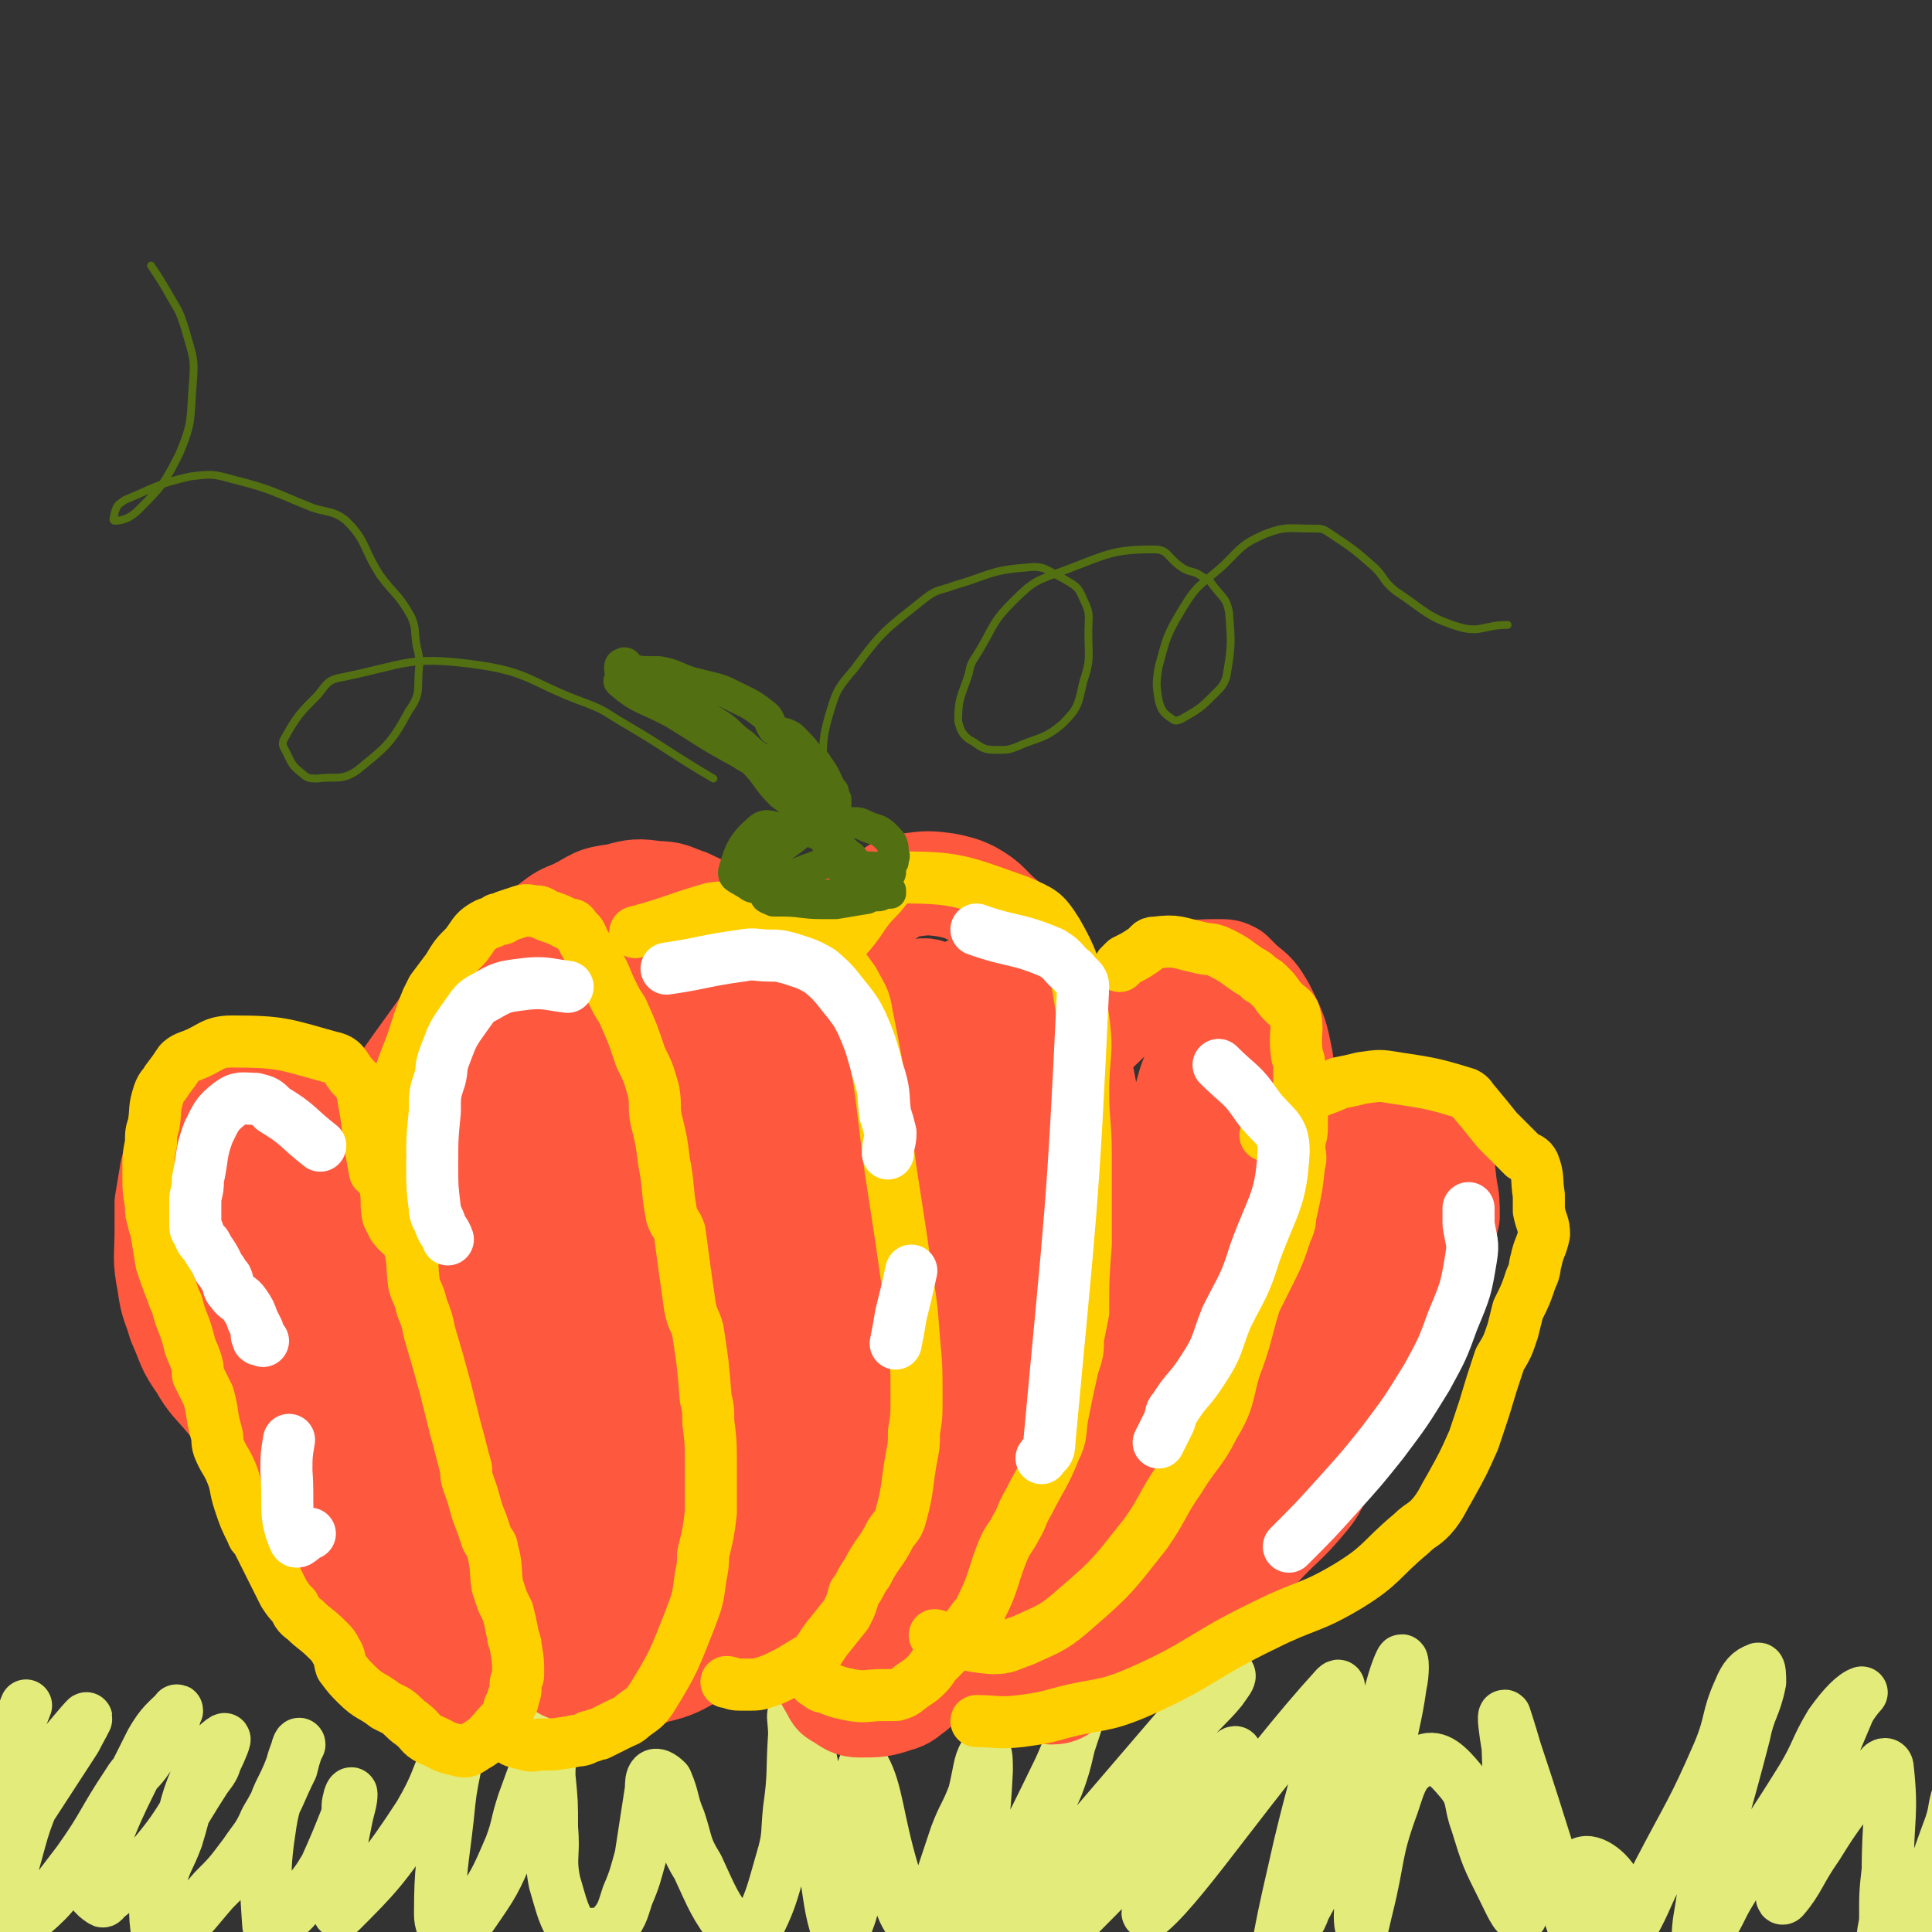
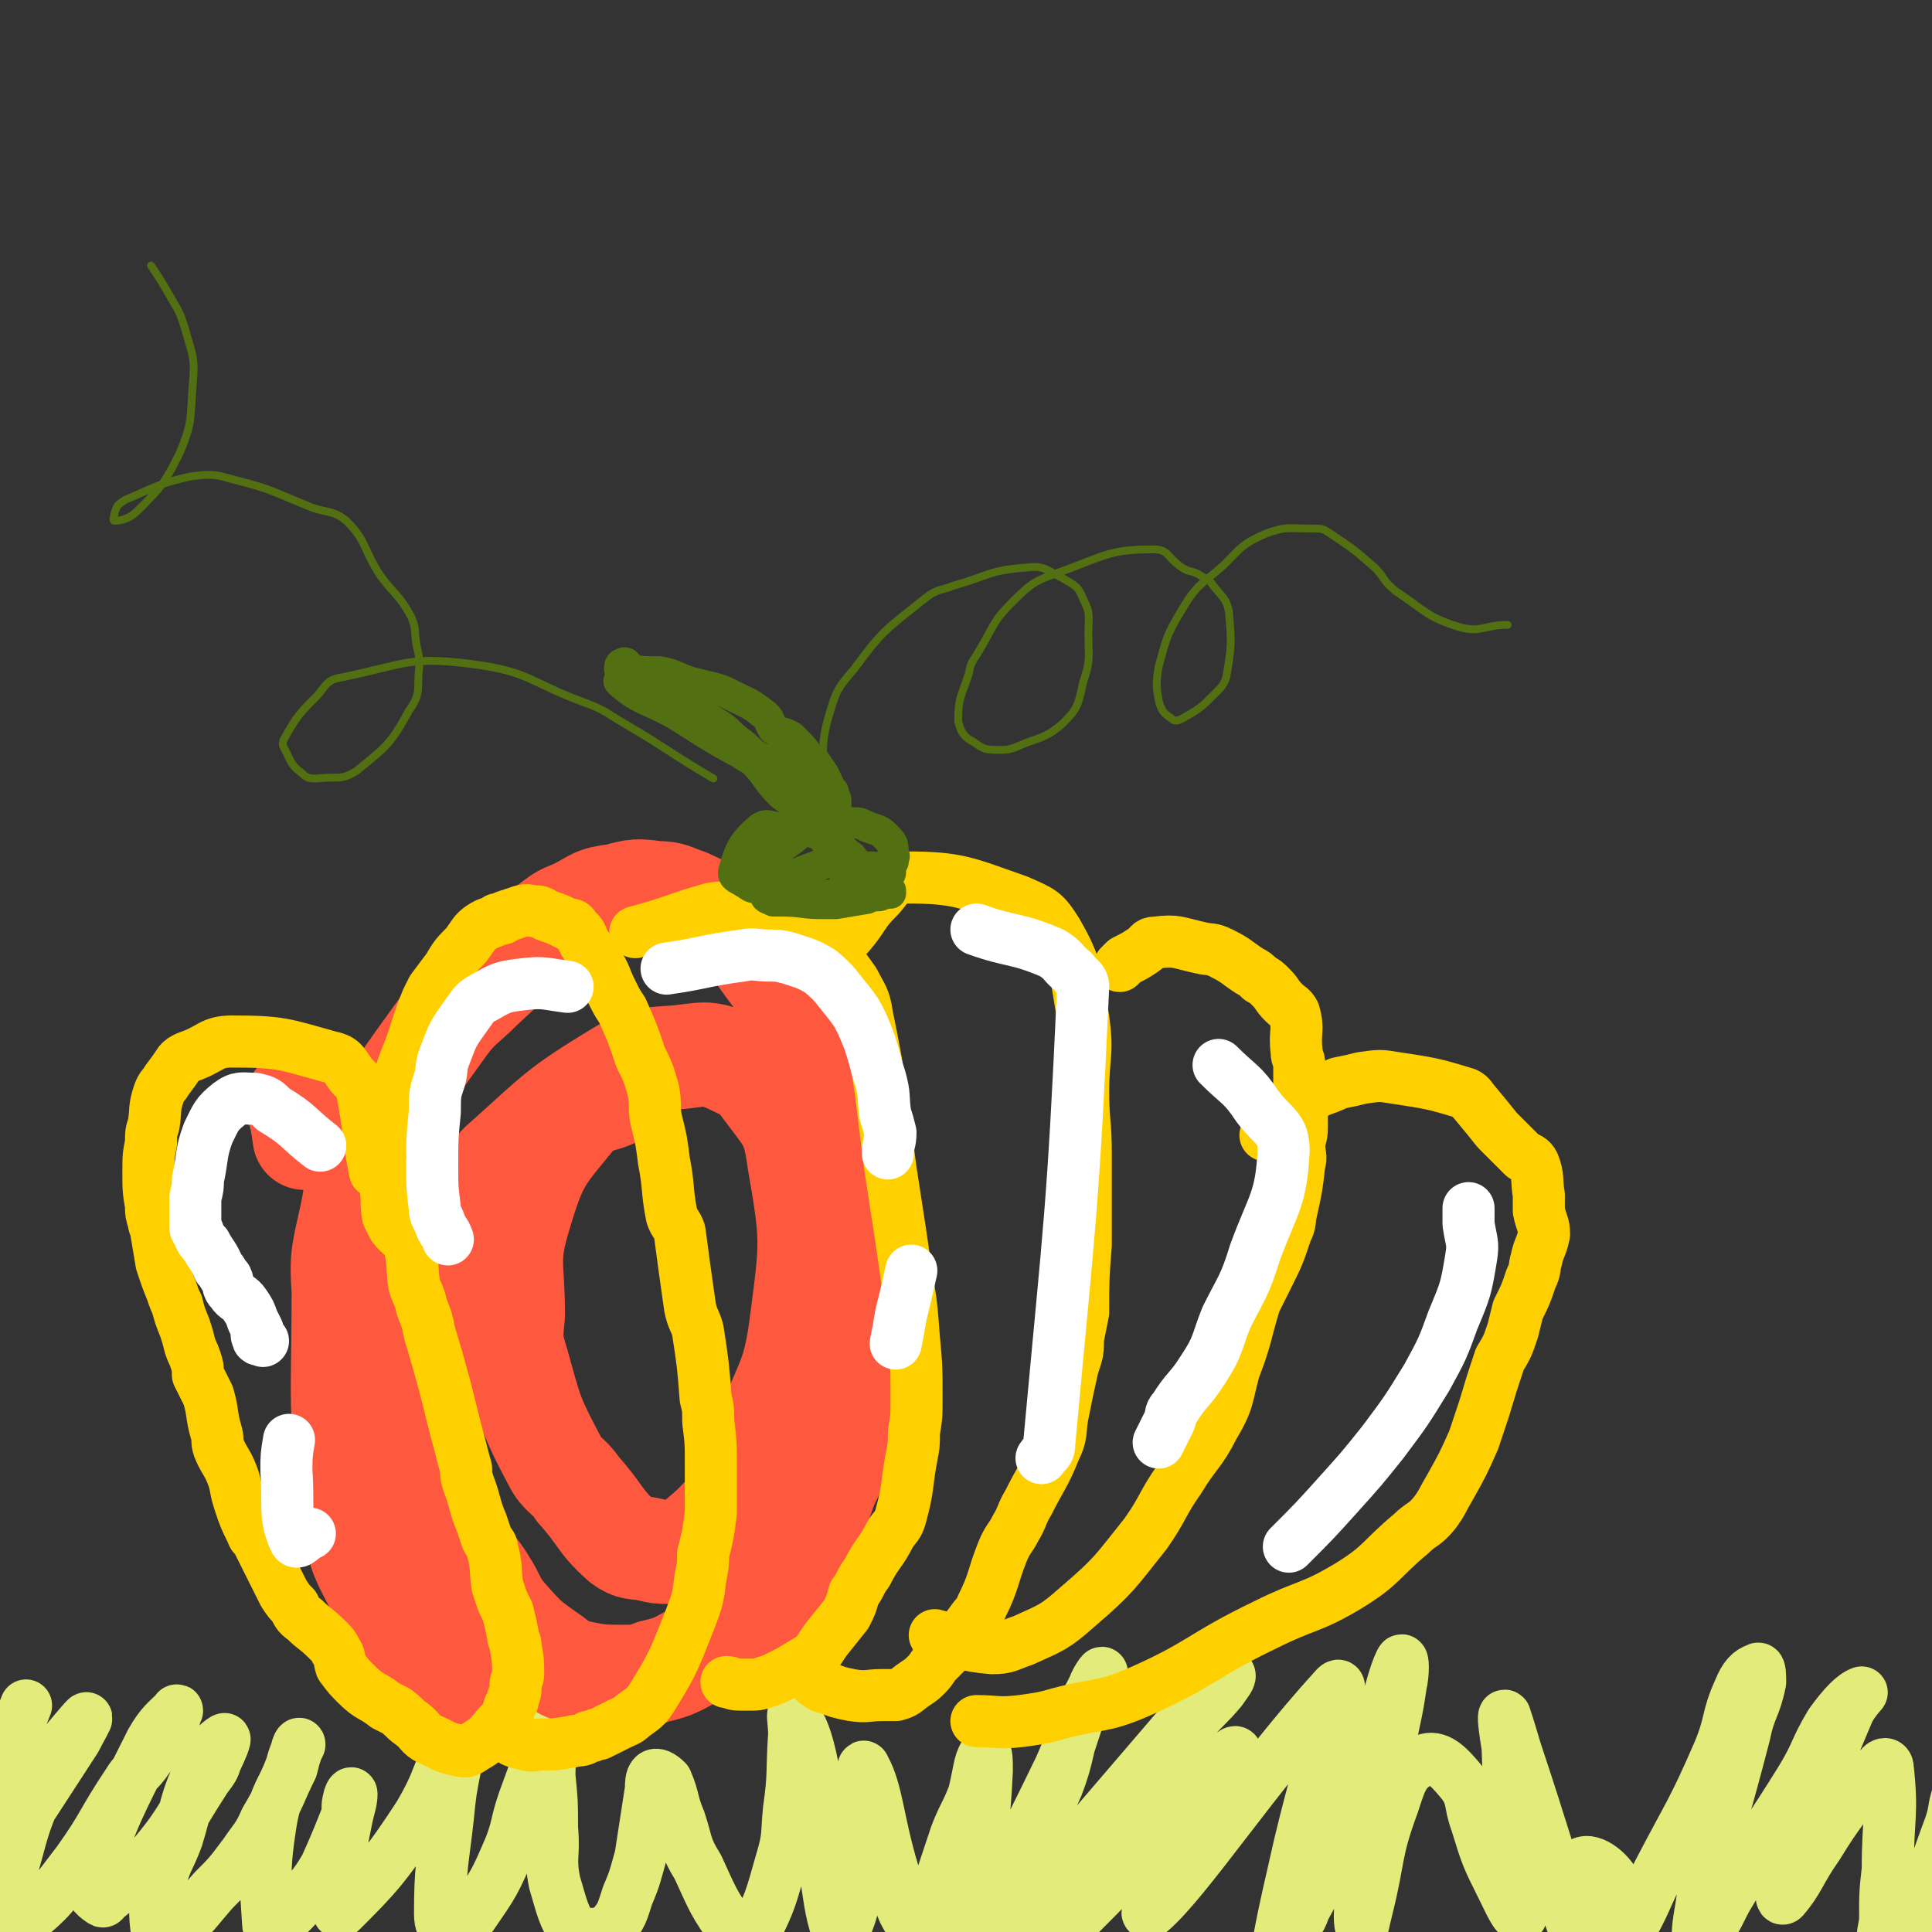
<svg xmlns="http://www.w3.org/2000/svg" viewBox="0 0 742 742" version="1.1">
  <rect x="0" y="0" width="742" height="742" fill="#333333" stroke="none" />
  <g fill="none" stroke="rgb(227,235,123)" stroke-width="20" stroke-linecap="round" stroke-linejoin="round">
    <path d="M10,655c0,0 0,0 0,0 -3,8 -4,8 -6,15 -6,19 -6,20 -12,39 -1,2 -1,2 -1,5 -1,3 -2,6 -1,7 2,0 4,-2 7,-5 3,-4 3,-4 6,-8 13,-20 13,-20 26,-40 2,-4 5,-9 4,-8 -2,2 -6,7 -12,14 -4,6 -4,6 -6,13 -7,16 -6,16 -11,33 -2,6 -3,7 -3,13 -1,3 -1,5 1,6 2,2 5,2 7,-1 11,-9 11,-10 21,-23 10,-14 9,-15 19,-30 3,-5 4,-4 8,-10 5,-7 5,-7 10,-15 0,-1 1,-4 1,-3 -4,4 -6,5 -10,12 -13,26 -14,27 -23,53 -1,4 1,6 4,8 1,1 1,-1 3,-2 7,-6 8,-5 14,-12 13,-15 12,-16 23,-33 3,-4 3,-4 4,-7 2,-4 4,-9 3,-8 -2,1 -6,5 -9,11 -6,13 -5,14 -9,27 -3,8 -4,8 -6,15 -2,10 -3,11 -2,19 0,2 1,1 3,1 2,0 3,1 5,0 7,-6 7,-7 14,-15 6,-6 6,-6 12,-14 4,-6 5,-6 8,-13 6,-10 5,-10 10,-20 1,-4 1,-4 2,-7 0,-1 1,-3 1,-2 -1,2 -2,4 -3,8 -4,11 -6,10 -8,22 -3,19 -2,22 -1,39 0,2 2,1 4,-1 6,-4 6,-5 11,-11 4,-5 4,-5 7,-10 4,-9 4,-9 8,-19 1,-4 0,-4 1,-7 0,-1 1,-3 1,-2 0,3 -1,5 -2,10 -1,5 -1,5 -2,10 -1,9 -1,9 -1,18 0,4 -1,9 1,7 13,-13 17,-17 30,-37 7,-12 6,-13 12,-26 2,-4 2,-8 3,-9 1,0 1,3 1,6 -1,5 -1,5 -2,10 -2,10 -2,10 -3,20 -2,18 -3,19 -3,37 0,4 1,5 3,7 1,1 2,-1 3,-1 3,-3 4,-2 6,-5 9,-13 9,-13 15,-27 3,-8 2,-8 5,-17 4,-11 4,-11 8,-22 1,-3 0,-5 1,-6 0,0 1,2 1,3 1,7 0,8 0,15 1,10 1,10 1,20 1,11 -1,11 1,21 3,10 3,12 8,20 1,2 2,0 4,0 5,-1 6,1 9,-2 5,-5 5,-7 7,-13 3,-7 3,-8 5,-15 2,-13 2,-13 4,-26 0,-2 0,-4 1,-5 1,-1 3,0 5,2 3,7 2,8 5,15 3,9 2,10 7,18 6,13 6,14 14,25 1,2 2,1 5,1 1,0 2,1 3,-1 6,-12 6,-13 10,-27 3,-10 2,-10 3,-20 2,-14 1,-14 2,-29 0,-4 -1,-9 0,-7 3,4 5,9 7,19 2,9 0,9 1,19 1,11 1,11 4,22 2,13 2,16 6,27 0,1 0,-2 1,-3 2,-7 3,-7 4,-14 1,-9 0,-9 1,-18 1,-8 1,-8 2,-16 1,-8 0,-19 1,-16 5,9 5,20 11,40 2,8 1,8 4,15 2,4 4,7 6,6 4,-4 4,-8 8,-17 3,-9 3,-9 6,-18 3,-8 4,-8 7,-16 2,-8 2,-12 4,-15 1,-2 1,3 1,6 -1,21 -2,21 -5,41 0,8 -1,8 -1,16 0,5 -1,9 0,10 1,1 2,-3 3,-7 16,-31 16,-30 31,-61 4,-9 4,-10 7,-19 3,-6 3,-6 6,-12 1,-3 4,-7 3,-5 -2,4 -5,8 -9,17 -5,13 -3,13 -8,26 -10,23 -11,23 -21,46 -2,6 -6,11 -4,12 1,1 5,-3 10,-8 8,-8 8,-9 15,-18 8,-9 8,-9 16,-19 18,-21 18,-21 36,-42 5,-6 5,-5 11,-11 1,-1 3,-3 3,-3 1,1 -1,3 -3,6 -5,6 -6,6 -11,12 -8,11 -8,11 -16,23 -16,23 -16,22 -32,46 -3,5 -4,7 -5,12 -1,0 1,0 2,-1 4,-3 4,-2 8,-6 20,-20 19,-20 38,-40 10,-11 14,-17 21,-22 2,-1 0,6 -2,10 -14,26 -37,57 -30,51 14,-12 40,-52 71,-86 3,-3 0,6 -2,11 -5,25 -6,25 -12,50 -4,18 -5,21 -8,37 0,1 2,-2 3,-3 4,-5 5,-4 7,-10 12,-22 12,-22 21,-45 5,-12 4,-12 8,-25 4,-12 5,-19 8,-25 1,-2 1,5 0,9 -2,14 -3,14 -5,28 -5,26 -6,26 -10,53 -1,6 -1,11 0,13 0,1 1,-4 2,-8 5,-20 3,-21 10,-40 3,-9 4,-14 12,-17 5,-2 9,2 14,8 5,6 3,8 6,16 4,13 4,13 10,25 3,6 5,11 7,11 1,0 -2,-6 -2,-12 -2,-26 -2,-26 -3,-53 -1,-6 -2,-13 -1,-12 0,0 2,6 4,13 12,36 12,39 24,73 0,1 1,-2 2,-3 0,-2 0,-2 0,-5 0,-10 -5,-18 -1,-21 3,-3 11,2 14,9 4,8 -1,13 1,21 0,1 2,-1 3,-3 7,-12 6,-12 12,-24 12,-23 13,-23 23,-46 5,-12 3,-13 8,-24 2,-5 4,-7 7,-8 1,-1 1,3 1,5 -2,10 -4,10 -6,20 -8,31 -9,31 -16,62 -1,8 -2,10 -2,17 0,1 2,-1 3,-2 6,-8 5,-9 10,-17 13,-22 14,-22 27,-43 6,-10 5,-11 11,-21 5,-7 9,-11 12,-12 1,-1 -3,3 -5,7 -11,26 -11,26 -21,52 -3,7 -3,8 -4,16 -1,2 -1,5 0,4 6,-7 6,-10 13,-20 5,-8 5,-8 10,-15 7,-8 6,-9 14,-15 1,-2 3,-2 3,0 2,18 0,19 0,39 -1,9 -1,9 -1,19 0,3 -2,8 0,7 4,-2 7,-5 12,-13 8,-14 7,-14 13,-30 2,-6 1,-6 3,-12 1,-4 3,-9 3,-7 -2,5 -3,10 -6,21 -5,18 -5,18 -10,36 -1,5 -4,10 -3,9 1,-1 3,-6 6,-12 0,-1 0,-1 1,-2 " />
  </g>
  <g fill="none" stroke="rgb(254,88,63)" stroke-width="40" stroke-linecap="round" stroke-linejoin="round">
    <path d="M178,658c0,0 0,0 0,0 -8,-11 -8,-10 -16,-21 -7,-11 -9,-10 -14,-21 -7,-16 -10,-16 -12,-33 -6,-43 -4,-44 -4,-87 -1,-14 0,-15 3,-29 3,-14 1,-14 7,-27 11,-23 12,-23 27,-44 7,-10 8,-9 16,-17 13,-12 13,-13 27,-24 4,-3 4,-3 9,-5 8,-4 7,-5 16,-6 7,-2 8,-2 15,-1 6,0 6,1 12,3 6,3 7,3 13,6 6,3 6,3 11,8 3,3 2,4 4,7 5,7 5,7 10,13 3,3 4,3 6,6 4,8 4,9 8,17 1,4 1,4 2,7 3,9 3,9 5,17 2,5 1,5 3,10 2,10 3,10 5,19 2,10 3,10 3,20 0,13 0,13 -1,25 -1,6 -1,6 -2,12 -2,11 -3,11 -5,23 -3,12 -2,12 -5,25 -1,5 -2,5 -4,10 -4,11 -4,12 -9,23 -3,5 -3,5 -7,10 -7,10 -7,11 -15,20 -3,3 -3,3 -7,5 -5,4 -5,4 -11,6 -8,4 -8,5 -17,7 -5,2 -6,2 -11,2 -9,0 -10,0 -19,-2 -5,-1 -5,-2 -9,-5 -10,-7 -10,-7 -18,-16 -5,-6 -4,-7 -8,-13 -4,-7 -6,-6 -9,-14 -6,-15 -6,-16 -11,-32 -2,-11 -3,-11 -3,-22 -1,-19 -1,-20 1,-39 1,-7 2,-7 5,-13 7,-16 8,-16 17,-30 4,-7 3,-8 9,-13 20,-18 20,-19 43,-33 10,-6 11,-5 23,-6 9,-1 10,-2 18,1 8,4 10,4 15,11 9,12 11,13 13,28 5,29 5,31 1,61 -3,25 -7,24 -15,48 -4,9 -2,10 -8,19 -9,11 -10,12 -21,21 -3,2 -4,1 -7,1 -4,0 -4,0 -8,-1 -5,-1 -6,0 -10,-3 -9,-8 -8,-10 -17,-20 -4,-6 -6,-5 -9,-11 -9,-17 -9,-18 -14,-36 -3,-10 -3,-10 -2,-20 0,-20 -3,-21 3,-40 6,-20 8,-21 21,-37 5,-6 7,-4 14,-7 " />
-     <path d="M268,433c0,0 0,0 0,0 -7,-11 -6,-13 -15,-23 -2,-3 -4,-5 -6,-3 -15,12 -16,15 -27,32 -8,12 -8,13 -12,27 -8,27 -9,27 -12,56 -3,19 -2,19 0,38 1,11 -1,14 6,21 8,7 12,7 23,6 6,-1 5,-4 10,-9 6,-9 7,-9 11,-18 5,-11 6,-11 8,-23 4,-27 5,-27 4,-54 -1,-22 -1,-23 -8,-43 -6,-16 -9,-16 -20,-29 -2,-4 -3,-5 -7,-5 -13,0 -16,-1 -27,5 -8,4 -6,7 -11,15 -6,10 -8,10 -10,22 -7,32 -7,33 -8,66 -1,14 -1,15 3,29 7,21 5,26 19,41 6,7 11,6 21,4 7,-1 8,-3 13,-9 14,-18 15,-19 25,-39 6,-13 6,-14 7,-28 4,-38 6,-39 4,-77 0,-9 -1,-12 -7,-17 -5,-5 -9,-4 -16,-1 -9,4 -9,6 -17,14 -10,12 -12,12 -19,26 -8,20 -8,21 -10,41 -3,22 -2,23 1,44 1,9 0,10 6,17 7,10 9,11 19,17 4,3 6,3 10,2 12,-4 15,-4 24,-13 7,-7 6,-9 8,-18 7,-25 7,-25 11,-50 2,-12 3,-12 1,-24 -2,-18 -4,-18 -9,-36 -2,-7 -1,-8 -6,-14 -7,-9 -8,-9 -17,-15 -4,-2 -5,-3 -9,-1 -11,5 -13,5 -22,15 -8,8 -9,9 -12,21 -8,29 -9,30 -12,61 -1,14 1,15 4,29 5,20 4,22 13,39 3,6 6,8 12,7 12,-2 19,-1 24,-13 28,-67 28,-72 42,-145 4,-19 0,-21 -7,-39 -2,-7 -5,-7 -11,-10 -8,-3 -9,-2 -18,-1 -6,1 -9,-1 -12,5 -22,32 -27,33 -39,72 -9,32 -7,35 -4,69 3,32 6,33 17,62 2,5 5,7 9,5 8,-2 11,-4 16,-12 10,-20 9,-21 14,-44 5,-27 4,-27 4,-55 1,-24 1,-25 -4,-48 -3,-14 -1,-22 -11,-27 -9,-4 -19,-1 -28,10 -15,17 -14,22 -20,46 -7,29 -5,30 -7,60 -1,14 0,14 2,28 5,26 5,26 13,51 2,6 1,9 6,12 7,3 11,3 17,-1 6,-3 6,-6 8,-13 8,-25 7,-25 13,-50 2,-13 1,-13 2,-26 1,-10 2,-10 2,-20 -1,-11 -1,-19 -2,-21 -2,-1 -2,7 -4,14 -3,10 -4,10 -6,21 -6,30 -6,30 -11,60 -2,12 -2,12 -2,24 -1,9 -1,13 0,17 1,2 2,-2 3,-5 1,-3 2,-3 2,-7 1,-16 2,-16 1,-32 -2,-20 -1,-21 -6,-41 -9,-30 -8,-32 -23,-58 -4,-7 -8,-7 -15,-8 -3,0 -4,2 -6,5 -6,10 -6,11 -10,22 -4,17 -5,18 -6,35 0,19 1,20 4,39 1,6 2,6 4,12 3,6 3,10 8,12 2,1 3,-2 5,-6 3,-8 3,-9 5,-18 1,-8 0,-8 0,-17 -1,-20 0,-20 -4,-39 -1,-6 -2,-6 -5,-11 -3,-8 -3,-9 -7,-16 -1,-1 -2,-2 -3,-1 -9,9 -9,10 -16,20 -4,7 -4,7 -5,15 -2,15 -2,15 -1,30 1,9 1,9 4,17 6,15 6,16 15,30 2,4 2,4 5,6 8,7 8,7 16,13 3,2 4,2 8,4 4,3 3,3 7,5 9,4 9,4 17,7 4,1 5,1 9,2 3,1 2,2 5,2 6,1 6,0 12,0 3,0 3,0 7,0 5,-1 5,-2 10,-3 2,0 2,0 4,-1 7,-2 7,-2 14,-4 4,-2 4,-1 8,-3 3,-1 3,-2 6,-3 7,-5 7,-5 14,-9 4,-3 4,-3 9,-6 7,-4 7,-4 13,-8 4,-3 4,-3 8,-7 5,-4 6,-4 10,-9 7,-11 7,-11 13,-23 4,-7 3,-7 6,-15 6,-17 6,-17 11,-34 2,-8 1,-8 2,-16 1,-8 2,-8 2,-15 -1,-13 1,-14 -4,-25 -7,-15 -9,-15 -20,-27 -2,-2 -3,-1 -6,-1 -7,1 -8,1 -15,5 -3,2 -3,3 -5,6 -4,4 -4,4 -7,9 -6,14 -5,14 -10,28 -3,8 -3,8 -5,17 -3,17 -2,17 -4,35 -1,8 -1,8 -1,15 0,14 1,14 2,27 1,6 0,6 2,12 3,9 3,9 8,17 1,3 2,3 4,5 2,2 2,2 5,3 6,3 6,4 12,4 5,1 5,1 9,-1 5,-1 5,-1 9,-4 11,-8 12,-7 22,-17 6,-6 5,-7 9,-15 11,-17 13,-16 22,-34 4,-9 3,-10 5,-19 2,-9 3,-9 5,-18 3,-17 3,-17 5,-35 1,-7 1,-7 1,-15 0,-8 1,-8 0,-16 -2,-12 -2,-12 -5,-24 -1,-7 -1,-7 -3,-12 -4,-10 -5,-10 -10,-19 -3,-5 -3,-6 -7,-10 -3,-5 -3,-5 -8,-9 -6,-5 -5,-6 -12,-10 -4,-2 -5,-2 -9,-3 -7,-1 -8,-1 -15,0 -4,1 -4,1 -7,3 -9,5 -10,5 -18,12 -4,4 -3,5 -5,11 -3,6 -2,6 -5,13 -1,4 -2,4 -3,9 -4,26 -6,26 -6,52 0,15 2,15 5,30 3,13 1,15 8,25 9,13 11,14 23,22 3,3 4,3 8,1 10,-4 15,-2 19,-12 19,-50 18,-54 26,-108 1,-9 -1,-13 -8,-18 -5,-4 -8,-2 -15,0 -3,1 -3,2 -4,5 -5,14 -6,14 -8,28 -4,22 -3,22 -3,44 -1,10 -1,10 1,21 1,7 0,8 4,15 2,5 3,5 8,8 1,1 1,0 2,-1 2,-3 3,-3 3,-7 4,-27 5,-27 5,-54 1,-17 -1,-18 -4,-34 -2,-7 -2,-7 -6,-12 -4,-6 -4,-8 -10,-11 -3,-2 -4,-2 -7,-1 -3,3 -3,4 -5,8 -5,10 -5,10 -9,20 -2,7 -2,7 -4,15 -3,9 -3,9 -5,19 -7,42 -7,42 -13,85 -2,17 -2,17 -4,34 -2,22 -2,22 -3,44 -1,6 -1,7 0,13 2,8 2,8 4,16 3,7 3,7 7,14 1,2 1,2 3,3 3,2 4,3 7,3 7,0 8,0 14,-2 4,-1 4,-2 7,-4 5,-5 6,-4 9,-10 10,-14 11,-13 19,-29 4,-8 3,-9 5,-19 5,-19 5,-19 9,-39 2,-11 2,-11 2,-23 1,-23 1,-23 0,-45 0,-10 0,-11 -2,-20 -2,-15 -3,-15 -6,-29 -1,-4 0,-5 -3,-8 -1,-2 -3,-3 -5,-3 -2,1 -2,2 -3,3 -4,7 -4,7 -7,13 -3,5 -4,5 -6,11 -6,15 -6,15 -10,30 -3,12 -1,12 -3,25 -1,10 -1,10 -2,20 -3,20 -3,20 -4,39 -1,10 -1,10 -1,20 0,6 0,6 1,11 2,12 1,13 5,24 0,3 1,2 3,4 2,2 1,3 4,4 4,1 5,2 9,1 3,0 3,-1 5,-3 4,-6 5,-6 7,-13 4,-9 2,-9 4,-19 4,-26 4,-26 7,-52 1,-6 1,-6 1,-11 0,-5 1,-8 0,-10 0,-1 -1,2 -2,5 -1,1 -1,1 -1,3 -1,1 -2,3 -1,2 0,-5 1,-6 2,-13 1,-6 0,-6 1,-12 2,-13 2,-13 4,-26 2,-12 1,-12 4,-23 3,-13 4,-14 8,-26 6,-14 5,-15 12,-28 3,-6 4,-6 9,-11 6,-6 5,-7 13,-12 4,-3 5,-1 10,-3 4,-2 3,-3 7,-3 6,-1 7,-1 13,-1 3,0 3,0 5,1 2,2 2,2 4,4 5,4 5,4 8,9 5,10 5,10 7,20 2,13 1,13 0,26 -2,18 -3,18 -7,35 -5,19 -6,19 -11,38 -3,10 -3,11 -6,20 -8,20 -9,20 -17,39 -4,9 -3,10 -7,19 -11,22 -12,21 -24,42 -5,10 -3,11 -10,20 -2,3 -3,4 -6,4 -4,-1 -5,-2 -8,-5 -2,-2 -2,-2 -4,-5 -3,-8 -2,-9 -4,-17 -1,-6 -2,-6 -2,-12 0,-10 0,-10 1,-19 4,-20 2,-21 9,-41 18,-51 19,-51 43,-100 7,-14 8,-14 18,-26 6,-7 7,-8 15,-13 4,-2 5,-2 10,-1 3,0 3,1 4,4 3,5 3,6 3,13 0,8 0,9 -2,17 -7,24 -8,24 -17,48 -6,12 -6,12 -13,24 -12,22 -11,23 -23,44 -6,9 -6,9 -12,17 -5,7 -5,8 -10,14 0,0 -1,-1 -1,-1 0,-2 0,-2 1,-4 3,-12 2,-13 6,-25 7,-22 8,-22 15,-44 8,-24 7,-24 15,-48 3,-9 3,-9 8,-18 5,-12 6,-11 12,-23 1,-4 1,-4 2,-8 1,-4 3,-7 3,-7 1,1 1,5 0,9 -3,13 -2,13 -7,26 -5,10 -5,11 -12,20 -1,1 -3,0 -4,-1 -1,-1 1,-2 1,-5 0,-3 0,-3 0,-7 1,-13 1,-13 3,-26 1,-7 1,-7 3,-14 3,-8 3,-8 7,-15 2,-2 4,-4 5,-3 1,0 0,2 0,5 0,2 0,2 -1,3 -4,6 -4,5 -7,11 -5,8 -5,8 -9,17 -5,10 -5,10 -9,21 -8,17 -7,17 -15,35 -3,6 -6,7 -6,12 0,2 4,2 7,2 3,-1 4,-3 6,-6 8,-9 6,-12 15,-20 9,-8 11,-6 21,-13 12,-8 11,-10 24,-18 10,-6 10,-5 21,-11 5,-2 5,-3 10,-5 3,-1 4,-1 7,-1 5,0 5,0 10,2 3,1 3,1 5,3 2,2 3,2 4,4 2,8 2,8 3,17 1,5 1,6 1,11 -1,5 -2,5 -3,9 -5,14 -4,15 -9,28 -3,8 -3,8 -6,15 -4,7 -4,7 -8,14 -10,14 -10,14 -20,29 -5,6 -3,7 -8,13 -9,11 -10,10 -19,20 -7,9 -5,10 -13,18 -10,9 -11,8 -23,16 -4,3 -4,4 -9,6 -2,1 -3,1 -3,0 -1,-2 -1,-3 -1,-6 1,-2 1,-2 2,-4 5,-10 4,-10 10,-20 5,-10 6,-10 12,-20 7,-10 7,-10 13,-21 18,-33 17,-34 37,-66 3,-6 5,-5 9,-11 9,-14 9,-14 17,-30 2,-4 3,-9 3,-9 -1,0 -3,4 -6,9 -4,6 -4,6 -7,11 -11,20 -12,20 -23,41 -12,22 -13,21 -23,44 -6,16 -6,21 -8,33 -1,2 1,-2 3,-4 7,-10 7,-10 14,-21 7,-10 7,-10 14,-21 10,-17 9,-18 20,-35 5,-8 6,-8 12,-16 1,-2 2,-4 2,-4 -1,0 -2,2 -4,4 -6,6 -6,6 -12,12 -5,5 -5,5 -11,11 -13,12 -14,12 -27,25 -8,8 -7,10 -15,17 -9,8 -10,6 -20,14 -8,7 -6,9 -15,15 -14,9 -15,9 -31,16 -7,3 -7,4 -15,5 -14,2 -14,2 -28,2 -7,0 -7,-1 -14,-2 -10,-2 -10,-1 -19,-3 -16,-4 -17,-4 -33,-8 -8,-2 -8,-2 -15,-6 -13,-7 -12,-9 -26,-17 -6,-4 -7,-3 -14,-7 -5,-3 -6,-3 -9,-7 -8,-10 -7,-10 -13,-21 -10,-18 -10,-19 -19,-38 -3,-8 -1,-10 -6,-17 -12,-17 -13,-16 -27,-31 -3,-3 -3,-3 -7,-5 -8,-6 -8,-5 -16,-11 -4,-3 -3,-4 -7,-7 -8,-4 -9,-4 -17,-7 -5,-1 -5,-2 -9,-2 -8,1 -8,0 -16,3 -7,2 -8,3 -14,8 -3,3 -3,3 -5,7 -3,7 -3,8 -5,15 -1,6 -1,6 -2,12 0,5 0,5 0,10 0,11 -1,11 1,21 1,8 2,8 4,15 4,9 3,9 8,16 4,7 5,7 10,13 7,8 7,8 13,16 2,4 2,5 4,9 6,10 6,10 12,20 3,4 4,3 7,7 5,6 5,6 9,12 3,4 2,4 4,7 2,3 3,3 5,5 4,3 4,3 8,6 1,2 1,2 3,3 2,1 4,3 6,3 1,-1 -1,-3 -1,-5 -1,-7 -1,-7 -2,-14 -4,-19 -4,-19 -9,-38 -5,-22 -4,-23 -10,-45 -3,-9 -2,-10 -6,-19 -8,-15 -8,-16 -17,-30 -6,-9 -7,-9 -13,-17 -3,-3 -2,-4 -6,-7 -5,-3 -6,-3 -11,-3 -1,-1 -2,0 -3,2 -1,4 0,5 0,10 0,5 0,5 1,9 2,5 3,5 5,10 7,20 7,20 13,40 4,11 2,12 7,22 14,31 13,35 32,59 4,5 7,1 13,-1 3,-1 3,-1 4,-4 2,-12 2,-12 1,-24 -1,-10 -2,-10 -4,-19 -2,-11 -2,-11 -5,-22 -7,-20 -7,-20 -15,-39 -3,-8 -3,-9 -7,-15 -4,-5 -4,-5 -9,-8 -5,-4 -6,-5 -12,-7 -2,0 -2,0 -4,1 -2,1 -2,1 -3,3 -2,4 -2,5 -2,9 0,4 1,4 1,9 3,14 3,14 6,27 2,8 2,8 4,16 3,8 3,8 6,15 6,14 6,14 12,28 3,7 3,7 5,13 2,5 2,5 5,9 4,6 4,5 9,11 2,2 3,2 5,5 4,6 5,6 8,11 1,2 1,2 1,4 " />
    <path d="M114,423c0,0 0,0 0,0 2,7 2,7 3,14 " />
  </g>
  <g fill="none" stroke="rgb(255,208,0)" stroke-width="20" stroke-linecap="round" stroke-linejoin="round">
    <path d="M144,450c0,0 0,0 0,0 -3,-15 -2,-16 -5,-31 -1,-3 -1,-3 -4,-6 -3,-4 -3,-6 -8,-7 -18,-5 -19,-6 -38,-6 -8,0 -8,3 -17,6 -2,1 -2,1 -3,2 -2,3 -2,3 -5,7 -1,2 -2,2 -3,5 -2,6 -1,6 -2,12 -1,3 -1,3 -1,7 -1,5 -1,5 -1,11 0,7 0,7 1,13 0,3 0,3 1,6 0,2 1,2 1,4 1,6 1,6 2,12 2,6 2,6 4,11 1,3 1,3 2,5 1,4 1,4 3,9 1,3 1,3 2,7 1,3 1,2 2,5 1,3 1,3 1,6 2,4 2,4 4,8 2,7 1,7 3,14 1,3 0,3 1,6 2,5 3,5 5,10 2,5 1,5 3,11 2,6 2,6 5,12 0,1 1,1 2,3 2,4 2,4 4,8 3,6 3,6 6,12 2,3 2,3 4,5 1,2 1,3 4,5 4,4 4,3 9,8 2,2 2,2 3,4 2,3 1,3 2,6 3,4 3,4 6,7 5,5 6,4 11,8 2,1 2,1 4,2 3,2 3,3 6,5 4,3 3,4 7,6 5,2 5,3 10,4 4,1 4,1 7,-1 7,-4 6,-5 12,-11 1,-1 0,-1 1,-2 1,-2 0,-2 1,-3 1,-2 1,-1 1,-3 1,-2 1,-2 1,-5 0,-2 1,-2 1,-4 0,-5 0,-5 -1,-11 0,-2 -1,-2 -1,-4 -1,-5 -1,-5 -2,-9 -1,-2 -1,-2 -2,-4 -1,-3 -1,-3 -2,-6 -1,-7 0,-7 -2,-14 0,-2 -1,-2 -2,-4 -1,-3 -1,-3 -2,-6 -3,-7 -2,-7 -5,-15 -1,-3 -1,-3 -1,-6 -2,-7 -2,-8 -4,-15 -2,-8 -2,-8 -4,-16 -3,-11 -3,-11 -6,-21 -1,-5 -1,-5 -3,-10 -1,-5 -2,-5 -3,-9 -1,-7 0,-8 -2,-15 -2,-4 -3,-3 -6,-7 -1,-2 -1,-2 -2,-4 -1,-5 0,-5 -1,-11 0,-3 0,-3 -1,-5 0,-3 -1,-3 -1,-6 0,-6 1,-6 2,-13 1,-3 1,-3 2,-6 1,-6 1,-6 3,-11 3,-10 4,-10 7,-20 2,-6 2,-6 4,-11 1,-2 1,-2 2,-4 3,-4 3,-4 6,-8 3,-5 3,-5 7,-9 3,-4 3,-5 6,-7 3,-2 3,-1 6,-3 2,0 2,0 3,-1 3,-1 3,-1 6,-2 3,-1 3,0 6,0 2,0 2,1 5,2 3,1 3,1 7,3 2,0 2,0 3,2 3,2 2,3 4,6 2,3 3,3 4,6 4,6 3,6 6,12 2,4 2,4 4,7 4,9 4,9 7,18 3,6 3,6 5,13 1,6 0,6 1,11 2,8 2,8 3,16 2,10 1,11 3,21 1,3 2,3 3,6 2,15 2,15 4,29 1,5 2,5 3,9 2,13 2,13 3,26 1,4 1,4 1,9 1,8 1,8 1,17 0,4 0,4 0,9 0,5 0,5 0,9 -1,8 -1,8 -3,16 0,4 0,4 -1,9 -1,8 -1,8 -4,16 -6,15 -6,16 -14,29 -3,5 -4,5 -8,8 -2,2 -3,2 -5,3 -4,2 -4,2 -8,4 -2,0 -2,1 -4,1 -3,2 -3,1 -7,2 -6,1 -6,1 -11,1 -3,0 -3,1 -6,0 -4,-1 -5,-1 -7,-3 -2,-2 0,-3 -1,-6 " />
    <path d="M244,358c0,0 0,0 0,0 15,-4 15,-5 29,-9 5,-1 5,0 9,0 4,0 5,0 9,0 8,2 8,2 16,5 3,2 3,2 6,5 8,9 8,8 15,18 3,6 4,6 5,13 6,29 5,29 9,59 2,13 2,13 4,26 1,7 1,7 2,14 2,12 2,12 3,25 1,11 1,11 1,23 0,7 0,7 -1,13 0,5 0,5 -1,10 -2,11 -1,11 -4,22 -1,4 -2,4 -4,7 -4,8 -5,7 -9,15 -3,4 -2,4 -5,8 -1,4 -1,4 -3,8 -4,5 -4,5 -8,10 -2,3 -2,3 -4,6 -5,3 -5,3 -10,6 -2,1 -2,1 -4,2 -2,1 -2,1 -5,2 -3,1 -3,1 -7,1 -1,0 -1,0 -3,0 -3,0 -3,-1 -5,-1 " />
    <path d="M326,359c0,0 0,0 0,0 6,-7 5,-8 11,-14 5,-5 5,-9 11,-8 20,0 23,2 43,9 9,4 10,4 15,12 8,14 7,16 10,33 2,14 0,14 0,28 0,12 1,12 1,24 0,13 0,13 0,25 0,5 0,5 0,10 -1,13 -1,13 -1,26 -1,5 -1,5 -2,10 0,5 0,5 -2,11 -2,9 -2,9 -4,19 -1,6 0,7 -3,13 -4,10 -5,10 -10,20 -3,5 -2,5 -5,10 -2,4 -3,4 -5,9 -4,10 -3,11 -8,21 -1,3 -2,3 -4,6 -6,8 -6,8 -13,15 -2,2 -2,3 -4,5 -2,2 -2,2 -5,4 -3,2 -3,3 -7,4 -2,0 -2,0 -5,0 -6,0 -6,1 -12,0 -5,-1 -5,-1 -10,-3 -2,0 -2,-1 -4,-2 " />
    <path d="M359,628c0,0 0,0 0,0 11,3 11,4 22,5 6,0 6,-1 12,-3 11,-5 12,-5 21,-13 14,-12 14,-13 26,-28 7,-10 6,-11 13,-21 6,-10 8,-10 13,-20 6,-10 5,-11 8,-22 5,-13 4,-13 8,-26 2,-4 2,-4 4,-8 5,-10 5,-10 8,-19 2,-4 1,-4 2,-8 2,-9 2,-9 3,-18 1,-3 0,-3 0,-7 0,-3 1,-3 1,-7 0,-9 0,-9 -1,-17 0,-3 0,-3 0,-7 0,-3 -1,-2 -1,-5 -1,-8 1,-8 -1,-15 -1,-2 -2,-2 -4,-4 -3,-3 -2,-3 -5,-6 -2,-2 -2,-2 -4,-3 -2,-2 -2,-2 -4,-3 -6,-4 -5,-4 -11,-7 -4,-2 -4,-1 -8,-2 -9,-2 -9,-3 -17,-2 -3,0 -2,1 -5,3 -3,2 -3,2 -7,4 -1,1 -1,1 -2,2 " />
    <path d="M375,661c0,0 0,0 0,0 8,0 8,1 17,0 7,-1 8,-1 15,-3 15,-4 16,-2 30,-8 25,-11 24,-14 49,-26 16,-8 17,-6 32,-15 13,-8 12,-10 24,-20 4,-4 5,-3 9,-8 3,-4 3,-5 6,-10 5,-9 5,-9 9,-18 2,-6 2,-6 4,-12 3,-10 3,-10 6,-19 3,-5 3,-5 5,-11 1,-4 1,-4 2,-8 3,-6 3,-6 5,-12 2,-4 1,-4 2,-7 1,-5 2,-5 3,-10 0,-4 -1,-4 -2,-9 0,-3 0,-3 0,-6 -1,-6 0,-7 -2,-12 -1,-2 -2,-2 -4,-3 -3,-3 -3,-3 -6,-6 -2,-2 -2,-2 -4,-4 -4,-5 -4,-5 -9,-11 -1,-1 -1,-2 -3,-3 -13,-4 -14,-4 -27,-6 -6,-1 -6,-1 -13,0 -4,1 -4,1 -9,2 -6,3 -7,2 -12,6 -9,5 -8,6 -15,13 -1,1 -1,1 -1,1 " />
  </g>
  <g fill="none" stroke="rgb(82,111,18)" stroke-width="12" stroke-linecap="round" stroke-linejoin="round">
    <path d="M286,337c0,0 0,0 0,0 8,-6 8,-7 16,-13 6,-4 6,-6 13,-8 5,-2 6,0 13,0 2,0 2,0 4,1 4,2 5,1 8,4 3,3 3,3 3,7 1,1 0,1 0,3 -2,2 -2,2 -4,5 0,0 0,0 -1,1 -2,0 -2,0 -4,-1 -4,-2 -4,-3 -7,-7 -3,-2 -2,-2 -5,-4 -5,-3 -5,-4 -12,-6 -4,-1 -5,-1 -10,-1 -4,0 -5,-2 -8,0 -7,6 -8,9 -10,16 -1,3 1,3 4,5 2,1 2,2 5,2 9,2 9,3 19,3 7,0 8,0 16,-1 6,-2 6,-2 12,-5 2,0 2,-1 3,-2 1,0 1,-1 1,-1 -1,-1 -2,-1 -3,-1 -3,-1 -3,-1 -6,-1 -6,-1 -6,-2 -11,-2 -6,0 -6,1 -12,3 -5,2 -5,2 -10,5 -4,2 -5,3 -6,5 0,1 1,1 3,2 1,0 1,0 3,0 8,0 8,1 16,1 2,0 2,0 5,0 6,-1 6,-1 12,-2 2,-1 2,-1 4,-1 1,0 1,0 3,-1 1,0 1,0 2,0 0,-1 0,-1 0,-1 -1,-1 -2,-2 -4,-3 -3,0 -3,0 -5,0 -2,0 -2,-1 -3,-1 -2,0 -2,0 -4,0 -1,-1 -1,-1 -2,-3 0,0 0,0 0,-1 -1,-1 -1,-1 -1,-2 -1,-1 -1,-2 -2,-3 -1,-2 -2,-1 -2,-2 -1,-2 -1,-2 -1,-3 -1,-1 -1,-1 -1,-1 0,-1 2,0 2,-1 1,-3 0,-4 0,-7 -1,-3 -1,-3 -2,-6 -2,-8 -2,-8 -5,-16 -3,-5 -3,-5 -8,-10 -3,-2 -4,-1 -7,-3 -2,-3 -1,-4 -4,-6 -5,-4 -6,-4 -12,-7 -4,-2 -4,-2 -8,-3 -4,-1 -4,-1 -8,-2 -6,-2 -6,-3 -12,-4 -2,0 -2,0 -4,0 -5,0 -5,-1 -9,-1 -1,0 -2,0 -2,0 0,-1 0,-2 1,-2 1,-1 2,0 2,1 0,2 0,2 -1,4 -1,1 -3,1 -2,2 8,7 10,6 21,12 13,8 12,8 25,15 6,4 6,3 12,6 5,4 4,5 8,9 3,4 4,6 6,9 0,0 -1,-1 -2,-2 -4,-3 -4,-3 -8,-6 -6,-6 -5,-7 -11,-13 -2,-3 -3,-2 -6,-5 -7,-5 -7,-5 -14,-11 -5,-3 -5,-4 -11,-7 -3,-2 -3,-1 -6,-3 -1,0 -2,0 -2,0 0,-1 2,0 3,0 2,1 2,1 4,1 2,1 2,1 4,2 8,5 8,5 16,10 4,3 3,3 7,6 3,2 3,3 6,5 3,2 3,1 6,3 6,5 6,6 12,10 1,2 2,1 3,3 3,2 3,3 6,5 0,1 1,2 1,2 -1,-1 -1,-2 -2,-4 -4,-7 -4,-7 -9,-14 -1,-2 -1,-1 -2,-3 -1,-3 -1,-3 -2,-6 -1,-1 -1,-1 -2,-2 0,-1 0,-2 0,-2 1,0 1,1 2,2 3,3 4,3 7,6 2,2 3,2 4,4 3,4 3,5 5,9 1,2 1,2 2,4 0,1 0,1 0,2 0,1 -1,3 -1,2 -1,-1 0,-3 0,-6 0,-1 0,-1 0,-1 " />
  </g>
  <g fill="none" stroke="rgb(82,111,18)" stroke-width="3" stroke-linecap="round" stroke-linejoin="round">
    <path d="M315,298c0,0 0,0 0,0 2,-11 0,-11 3,-22 3,-10 3,-11 10,-19 11,-15 12,-15 27,-27 5,-4 6,-3 11,-5 14,-4 14,-6 28,-7 7,-1 8,1 14,4 5,3 6,3 8,8 3,6 2,6 2,13 0,10 1,10 -2,19 -2,9 -2,10 -8,16 -7,6 -9,5 -18,9 -3,1 -3,1 -6,1 -5,0 -6,0 -10,-3 -4,-2 -5,-4 -6,-8 0,-9 1,-9 4,-18 1,-5 1,-4 4,-9 6,-10 5,-11 13,-19 8,-8 9,-8 20,-12 16,-6 18,-8 34,-8 6,0 5,3 11,7 3,2 4,1 7,3 3,2 3,1 5,4 4,5 5,5 6,10 1,12 1,13 -1,25 -1,3 -2,4 -4,6 -6,6 -6,6 -13,10 -2,1 -3,1 -4,0 -3,-2 -4,-3 -5,-7 -1,-6 -1,-7 0,-13 3,-11 3,-12 9,-22 6,-10 7,-9 16,-17 7,-7 7,-8 16,-12 8,-3 9,-2 18,-2 4,0 4,0 7,2 9,6 9,6 17,13 4,4 3,5 8,9 12,8 12,10 25,14 8,2 9,-1 18,-1 " />
    <path d="M274,299c0,0 0,0 0,0 -17,-10 -17,-11 -34,-21 -7,-4 -7,-5 -15,-8 -22,-8 -21,-12 -44,-15 -24,-3 -25,0 -49,5 -6,1 -6,2 -10,7 -7,7 -8,8 -13,17 -1,2 0,3 1,5 2,4 2,5 6,8 2,2 3,2 6,2 7,-1 9,1 15,-3 11,-9 13,-10 20,-23 5,-7 3,-8 4,-17 0,-4 0,-4 -1,-8 -1,-6 0,-6 -2,-11 -5,-9 -6,-8 -12,-16 -7,-11 -5,-13 -13,-21 -5,-4 -7,-3 -13,-5 -15,-6 -15,-7 -31,-11 -7,-2 -8,-2 -16,-1 -13,3 -13,4 -25,9 -3,2 -3,2 -4,5 0,1 -1,3 0,3 3,0 6,-1 9,-4 9,-9 10,-10 16,-22 5,-12 4,-13 5,-26 1,-11 0,-11 -3,-22 -2,-6 -2,-6 -5,-11 -4,-7 -4,-7 -8,-13 " />
  </g>
  <g fill="none" stroke="rgb(255,255,255)" stroke-width="20" stroke-linecap="round" stroke-linejoin="round">
    <path d="M123,440c0,0 0,0 0,0 -9,-7 -8,-8 -18,-14 -3,-3 -3,-3 -7,-4 -5,0 -6,-1 -10,2 -5,4 -5,5 -8,11 -3,8 -2,9 -4,18 0,3 0,3 -1,7 0,5 0,5 0,10 0,2 0,2 1,3 1,3 1,3 3,5 2,4 3,4 5,9 2,2 1,2 3,4 1,2 0,3 2,5 2,3 3,2 5,5 2,3 2,3 3,6 1,2 1,2 2,4 0,1 -1,1 0,3 0,1 1,0 2,1 " />
    <path d="M111,553c0,0 0,0 0,0 -1,6 -1,6 -1,12 1,13 -1,17 3,26 1,3 3,-1 6,-2 0,0 0,0 0,0 " />
    <path d="M218,379c0,0 0,0 0,0 -8,-1 -9,-2 -17,-1 -8,1 -8,1 -15,5 -4,2 -4,3 -7,7 -5,7 -5,7 -8,15 -2,5 -1,5 -2,9 -2,6 -2,6 -2,13 -1,10 -1,10 -1,21 0,8 0,8 1,16 0,3 1,3 2,6 1,3 2,3 3,6 " />
    <path d="M256,372c0,0 0,0 0,0 14,-2 14,-3 29,-5 5,-1 5,0 11,0 3,0 3,0 7,1 6,2 7,2 12,5 6,5 6,6 11,12 3,4 3,4 5,8 3,7 3,7 5,14 1,4 1,4 2,7 2,7 1,7 2,14 1,3 1,3 2,7 0,4 -1,4 -1,8 " />
    <path d="M350,488c0,0 0,0 0,0 -2,9 -2,9 -4,17 -1,6 -1,6 -2,11 " />
    <path d="M375,357c0,0 0,0 0,0 14,5 15,3 29,9 5,3 4,4 8,7 2,3 4,3 4,6 -4,87 -5,88 -13,175 0,4 -1,3 -3,6 " />
    <path d="M468,409c0,0 0,0 0,0 8,8 9,7 15,16 6,8 10,8 10,17 -1,19 -4,20 -11,39 -4,13 -5,13 -11,25 -4,10 -3,11 -9,20 -5,8 -6,7 -11,15 -2,2 -1,3 -2,5 -2,4 -2,4 -4,8 " />
    <path d="M495,594c0,0 0,0 0,0 10,-10 10,-10 19,-20 9,-10 9,-10 17,-20 9,-12 9,-12 17,-25 6,-11 6,-11 10,-22 5,-12 5,-12 7,-24 1,-6 0,-6 -1,-13 0,-3 0,-3 0,-6 " />
  </g>
</svg>